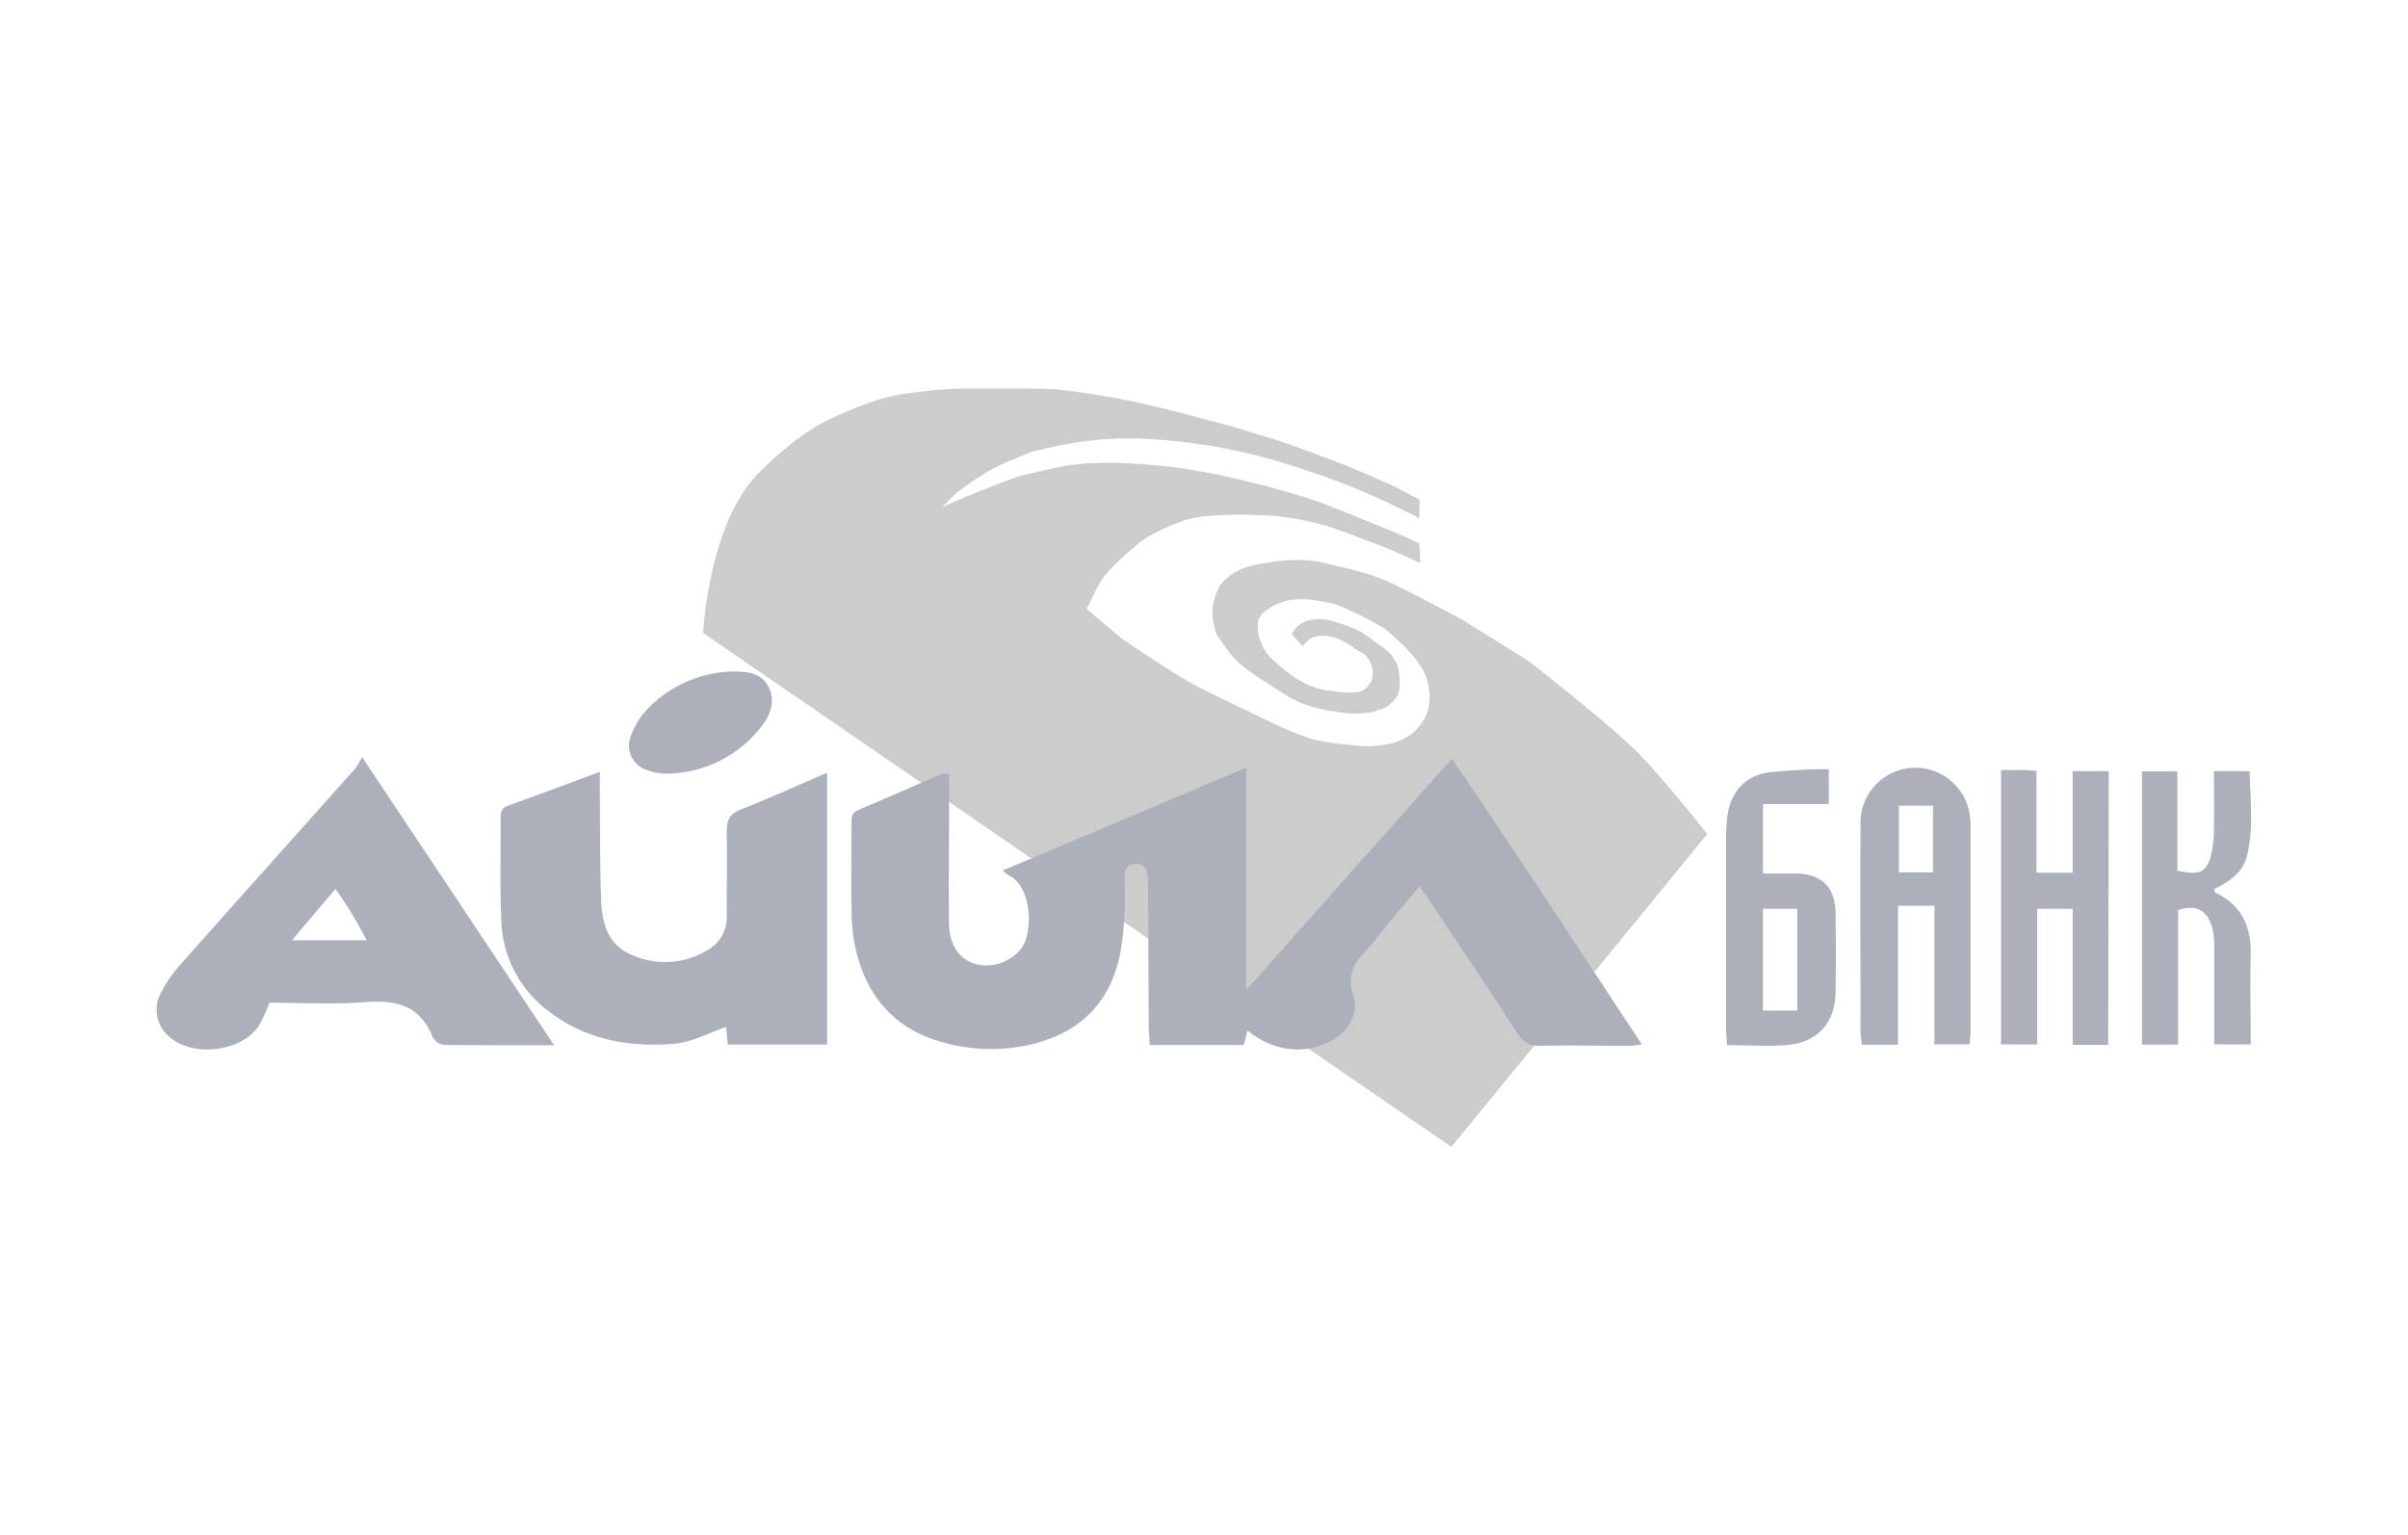
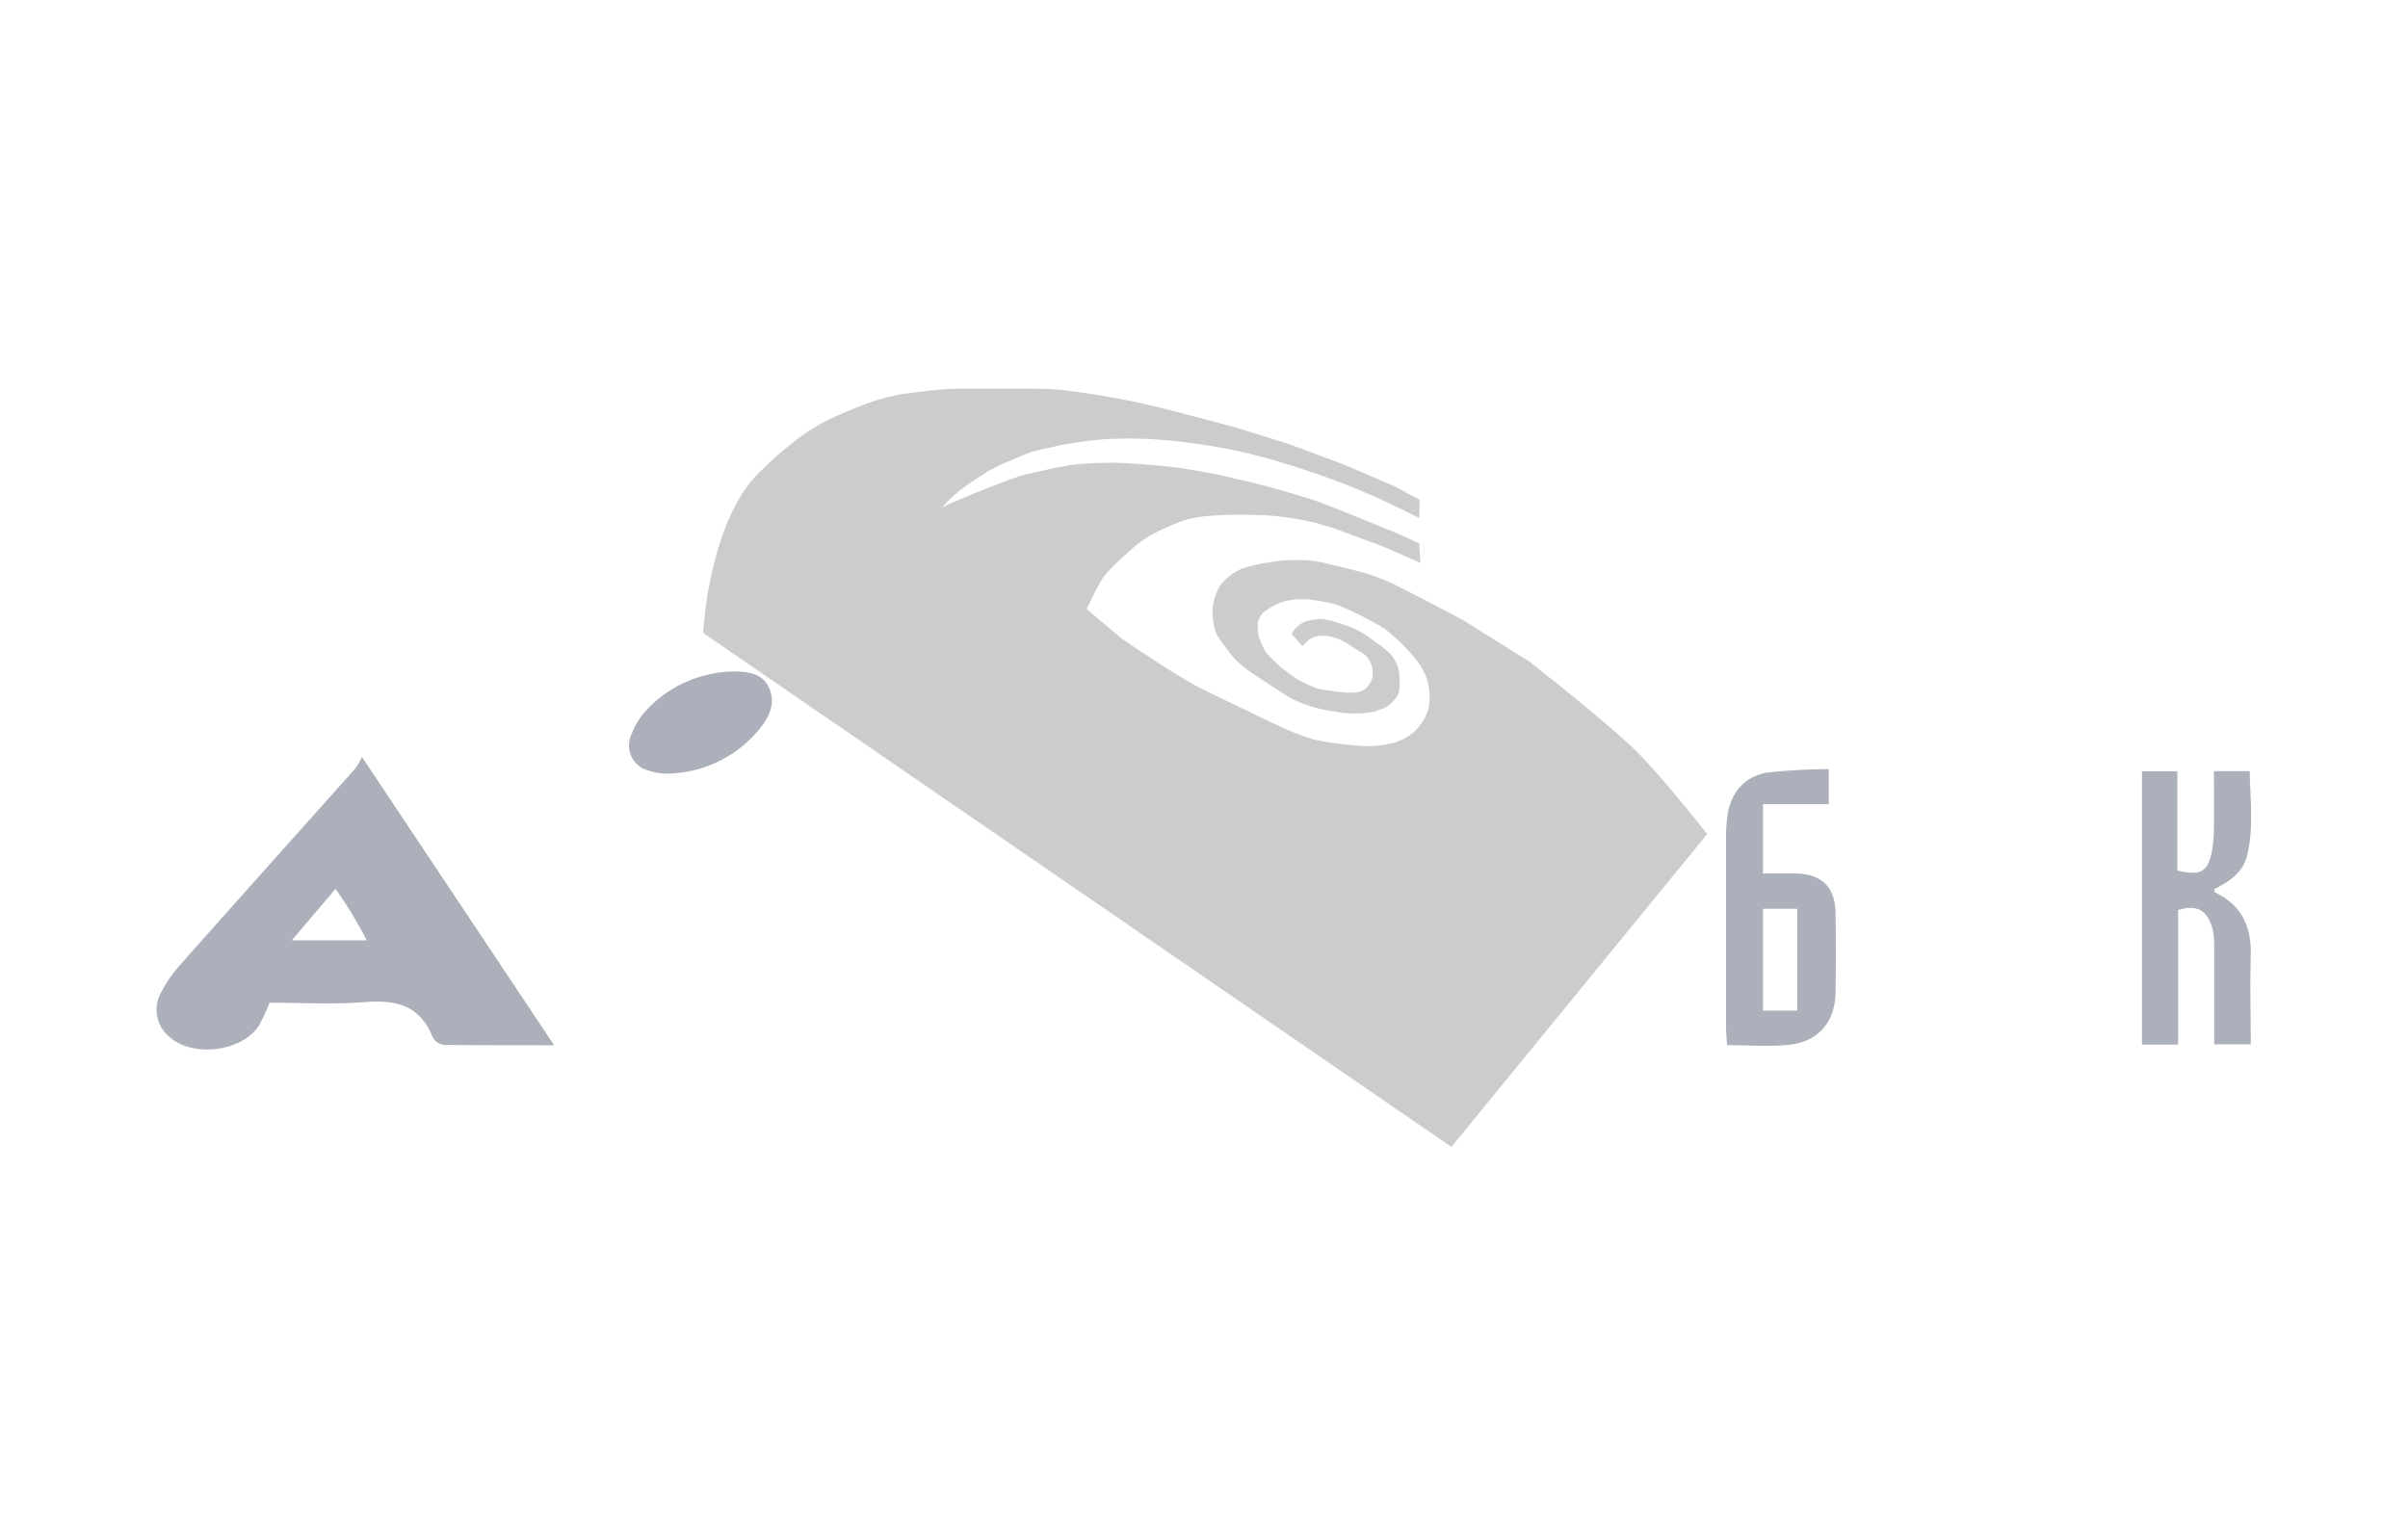
<svg xmlns="http://www.w3.org/2000/svg" id="Layer_1" data-name="Layer 1" viewBox="0 0 400 255">
  <defs>
    <style>
      .cls-1 {
        fill: #ccc;
      }

      .cls-2 {
        fill: #acb0bb;
      }
    </style>
  </defs>
  <g>
    <path class="cls-1" d="M229,118.06a13.41,13.41,0,0,1-3.15.47,16.23,16.23,0,0,1-4.18-.33,23.44,23.44,0,0,1-2.83-.54,18.67,18.67,0,0,1-5.52-2.32c-1.78-1.18-3.55-2.29-5-3.3a18.38,18.38,0,0,1-3.34-2.71c-.66-.79-1.38-1.75-1.93-2.51l-.93-1.34a12.2,12.2,0,0,1-.49-1.77,8.49,8.49,0,0,1-.06-3.56,10.72,10.72,0,0,1,.88-2.47,2.9,2.9,0,0,1,.44-.68,9.33,9.33,0,0,1,1-1,8.59,8.59,0,0,1,2.58-1.57,23.42,23.42,0,0,1,3.91-.92c1.31-.22,2.39-.35,2.49-.35s1.12-.09,2.47-.1a18.6,18.6,0,0,1,4.47.43c1.43.36,3.35.77,5.37,1.31a34.89,34.89,0,0,1,6,2.1c1.81.88,4.75,2.39,7.23,3.69s4.52,2.38,4.52,2.38l5.59,3.5,5.59,3.5s3.26,2.56,7.09,5.67,8.2,6.8,10.44,9,5.11,5.57,7.42,8.34,4.06,5,4.06,5l.24.29.24.29-21.25,26-21.25,26-62.15-42.7-62.15-42.7a65.52,65.52,0,0,1,1.59-10.6c1.35-5.81,3.83-12.62,8.33-16.63a51.25,51.25,0,0,1,4.24-3.79,33.6,33.6,0,0,1,9.23-5.55s1.41-.64,3.33-1.35a32,32,0,0,1,6.35-1.76c2-.27,3.7-.5,5.41-.66a55.4,55.4,0,0,1,5.63-.26c2.16,0,5.33,0,8.32,0s5.8.07,7.24.24,3.75.47,6.47.92,5.86,1.06,9,1.83,6.44,1.64,9,2.32L205.19,71l4.27,1.32c2.22.69,4.62,1.44,5.32,1.71l4.76,1.78,3.7,1.38L227.52,79l4.28,1.88,2,1.07,2,1.07,0,1.53-.05,1.53s-1.95-1-5-2.46A116.37,116.37,0,0,0,219.5,79c-4.26-1.46-7.44-2.46-10.34-3.21A86.77,86.77,0,0,0,200.58,74c-3.09-.49-6-.84-8.83-1a63.9,63.9,0,0,0-8.53,0A62.05,62.05,0,0,0,175,74.23c-2.3.49-3.88.93-3.88.93s-1.45.58-3.08,1.29a37.18,37.18,0,0,0-4.17,2c-.72.49-2,1.28-3.41,2.28a20.49,20.49,0,0,0-3.93,3.56c2.48-1.19,5.7-2.49,8.3-3.5s4.59-1.7,4.59-1.7,1.59-.4,3.52-.84,4.19-.91,5.52-1.06,2.86-.23,4.26-.27,2.7-.05,3.57,0,2.52.13,4.24.27,3.52.31,4.71.46,3,.46,4.54.74l2.76.52,3.45.8c1.82.43,3.82.9,4.52,1.1s2.35.66,4.06,1.16,3.5,1.05,4.5,1.42,4.1,1.6,6.95,2.75l5.45,2.21,2.14.94,2.14,1,.1,1.63.09,1.63s-1.3-.62-3-1.36-3.66-1.6-5.07-2.09-3.12-1.18-5-1.86a42.67,42.67,0,0,0-6-1.74,48.32,48.32,0,0,0-5-.76c-1.4-.13-2.71-.16-4.46-.21s-3.89,0-5.84.14a22.32,22.32,0,0,0-4.72.73,41.88,41.88,0,0,0-4,1.66,20,20,0,0,0-4,2.43c-1,.85-2.15,1.87-3.18,2.87A18.36,18.36,0,0,0,183.22,96c-.49.75-1.17,2-1.73,3.17s-1,2-1,2l2.94,2.48,2.94,2.48s2.29,1.57,5.08,3.39,6.08,3.88,8.1,4.88,4.24,2.08,6,2.91l2.94,1.42s1.66.84,3.72,1.77a42.32,42.32,0,0,0,6,2.36,42.82,42.82,0,0,0,5.43.85c1.73.19,3.08.27,3.08.27a17.77,17.77,0,0,0,3.08-.22,9.54,9.54,0,0,0,5.05-2.11,8.87,8.87,0,0,0,2.27-3.38,4.81,4.81,0,0,0,.3-1.49,7.57,7.57,0,0,0,0-2,9.3,9.3,0,0,0-1.52-4.26,25.48,25.48,0,0,0-3.75-4.21c-1.24-1.15-2.23-1.92-2.23-1.92s-.84-.51-2.18-1.23-3.19-1.66-5.21-2.51a17.27,17.27,0,0,0-2.79-.7c-1-.19-1.93-.32-1.93-.32a12.43,12.43,0,0,0-1.86-.06,9.16,9.16,0,0,0-5.36,1.68,3.31,3.31,0,0,0-1.68,2.36,10.37,10.37,0,0,0,.15,1.93,1.83,1.83,0,0,0,.15.51s.14.41.36.91a7.77,7.77,0,0,0,.76,1.47,15.19,15.19,0,0,0,1.48,1.54c.58.54,1.09,1,1.09,1l1.25.93c.66.48,1.38,1,1.62,1.11s1,.53,1.91.93a10.13,10.13,0,0,0,3.3.82s.79.13,1.76.23a11.26,11.26,0,0,0,2.9,0,2.85,2.85,0,0,0,1.69-1.13,4.25,4.25,0,0,0,.55-.91,4.55,4.55,0,0,0,.1-1.78,3.9,3.9,0,0,0-2.24-3c-.73-.44-1.38-.94-2.15-1.38a8.46,8.46,0,0,0-2.81-1.06,4.72,4.72,0,0,0-2.6.16,2.6,2.6,0,0,0-.85.48l-.49.48-.48.49-.9-1-.9-1a3.77,3.77,0,0,1,.59-.87,4.33,4.33,0,0,1,2-1.31,9.29,9.29,0,0,1,2.11-.31,8.82,8.82,0,0,1,2.37.45s.48.12,1.17.34a19.84,19.84,0,0,1,2.43.94,15.24,15.24,0,0,1,2.29,1.38c.62.44,1,.79,1,.79a10.88,10.88,0,0,1,1.75,1.27,6,6,0,0,1,2.07,3.26,13.46,13.46,0,0,1,.15,2.62,3.93,3.93,0,0,1-.37,1.72,6.32,6.32,0,0,1-1.2,1.35,3.81,3.81,0,0,1-2,1,24.76,24.76,0,0,1-3.17.41,15.18,15.18,0,0,1-4.16-.27" />
-     <path class="cls-2" d="M207,127.56v36.95l34.18-38.44c10.75,15.74,21,31.47,31.56,47.47-1.06.1-1.75.23-2.43.23-4.77,0-9.53-.14-14.29,0a4.23,4.23,0,0,1-4.07-2.25c-4.63-7.13-9.36-14.19-14.06-21.26-.6-.91-1.25-1.78-2.09-3-1.66,2-3.1,3.64-4.52,5.35-1.67,2-3.22,4.13-5,6.06a6.21,6.21,0,0,0-1.51,6.66c1,3.05-.8,6.21-4,7.78-4.35,2.16-9.41,1.51-13.53-1.89-.22.82-.41,1.54-.65,2.4H191c-.06-1.07-.17-2.06-.17-3-.05-7.47-.07-14.94-.11-22.41a26.2,26.2,0,0,0-.1-2.8c-.13-1.14-.69-1.95-2-1.9s-1.78.87-1.79,2c0,2.15.1,4.3-.05,6.44a45.78,45.78,0,0,1-.85,7.21c-1.84,7.87-6.92,12.57-14.73,14.39a29.41,29.41,0,0,1-14.14-.24c-8.36-2.16-13.2-7.7-15-16a31.87,31.87,0,0,1-.61-6.1c-.08-4.67,0-9.33,0-14,0-1-.2-2.06,1.08-2.61,4.71-2,9.41-4.07,14.12-6.1.14-.06.35.05,1,.15,0,2.3,0,4.68,0,7.06,0,6-.1,11.95,0,17.92.09,4.69,3.27,7.45,7.68,6.63a8,8,0,0,0,4-2.28c2.46-2.59,2.16-10.67-1.76-12.55a7.52,7.52,0,0,1-1-.8Z" />
-     <path class="cls-2" d="M99.64,128.25c0,1.47,0,2.56,0,3.65.06,6,0,11.94.23,17.91.14,3.78,1.29,7.37,5.19,8.89a13.48,13.48,0,0,0,13.09-1.24,6.28,6.28,0,0,0,2.57-5.61c0-4.58.07-9.15,0-13.72,0-1.83.44-2.86,2.25-3.58,4.74-1.89,9.41-4,14.42-6.16v45.16H120.89l-.28-2.94c-2.85,1-5.64,2.55-8.55,2.8-7.71.67-15.08-.72-21.35-5.72a19.55,19.55,0,0,1-7.45-15.06c-.23-5.4-.08-10.82-.09-16.24,0-1-.19-2,1.17-2.51C89.32,132.1,94.28,130.23,99.64,128.25Z" />
    <path class="cls-2" d="M92.05,173.67c-6.5,0-12.44,0-18.38-.06a2.57,2.57,0,0,1-1.85-1.4c-2.1-5.21-6.08-6.11-11.19-5.71-5.27.42-10.6.1-15.86.1a31.49,31.49,0,0,1-1.72,3.74c-2.83,4.45-11.12,5.44-15,1.85A5.82,5.82,0,0,1,26.71,165,21.71,21.71,0,0,1,30,160.23c9.65-10.89,19.37-21.72,29.05-32.58a13,13,0,0,0,1.09-1.87ZM60.91,156.23a68.9,68.9,0,0,0-5.18-8.54l-7.25,8.54Z" />
-     <path class="cls-2" d="M315.29,150.5v23.08h-6c-.08-.78-.23-1.49-.23-2.21,0-11.48-.07-23,0-34.42a9.12,9.12,0,0,1,17.9-2.72,13.59,13.59,0,0,1,.37,3q0,17.07,0,34.14c0,.64-.1,1.28-.16,2.14h-5.84V150.5Zm5.81-5.56V133.87h-5.67v11.07Z" />
-     <path class="cls-2" d="M350.2,173.6h-5.9V151h-5.9v22.52h-6V127.92c1.13,0,2.05,0,3,0s1.64.08,2.89.14V145h6V128.12h6Z" />
    <path class="cls-2" d="M361.81,151.21v22.35h-6V128.15h5.88v16.49c3.68.85,4.84.35,5.62-2.62a21.65,21.65,0,0,0,.45-5c.07-2.88,0-5.76,0-8.89h5.94c.09,4.68.71,9.4-.44,14.05-.69,2.83-3,4.34-5.48,5.57.1.26.12.52.24.57,4.43,2.12,6,5.74,5.86,10.5s0,9.66,0,14.71h-6.07v-3c0-4.39,0-8.77,0-13.15a12.89,12.89,0,0,0-.22-2.78C366.9,151.64,365.28,150.09,361.81,151.21Z" />
    <path class="cls-2" d="M292.85,145.13c2,0,3.71,0,5.46,0,4.32.09,6.54,2.27,6.6,6.59s.06,8.78,0,13.16c-.07,4.9-2.83,8.19-7.72,8.71-3.31.34-6.68.06-10.31.06-.06-1.08-.16-2.08-.16-3.07q0-15.83,0-31.65a28.67,28.67,0,0,1,.22-3.34c.52-3.86,2.84-6.63,6.71-7.24a97.47,97.47,0,0,1,10.13-.56v5.81H292.85Zm0,5.87v16.9h5.7V151Z" />
    <path class="cls-2" d="M121.71,111.57c2.42,0,4.84.21,6,2.64s.19,4.76-1.4,6.72a20.11,20.11,0,0,1-15.24,7.6,9.23,9.23,0,0,1-3.29-.49,4.29,4.29,0,0,1-2.89-6,12.09,12.09,0,0,1,2.26-3.8A20.24,20.24,0,0,1,121.71,111.57Z" />
  </g>
</svg>